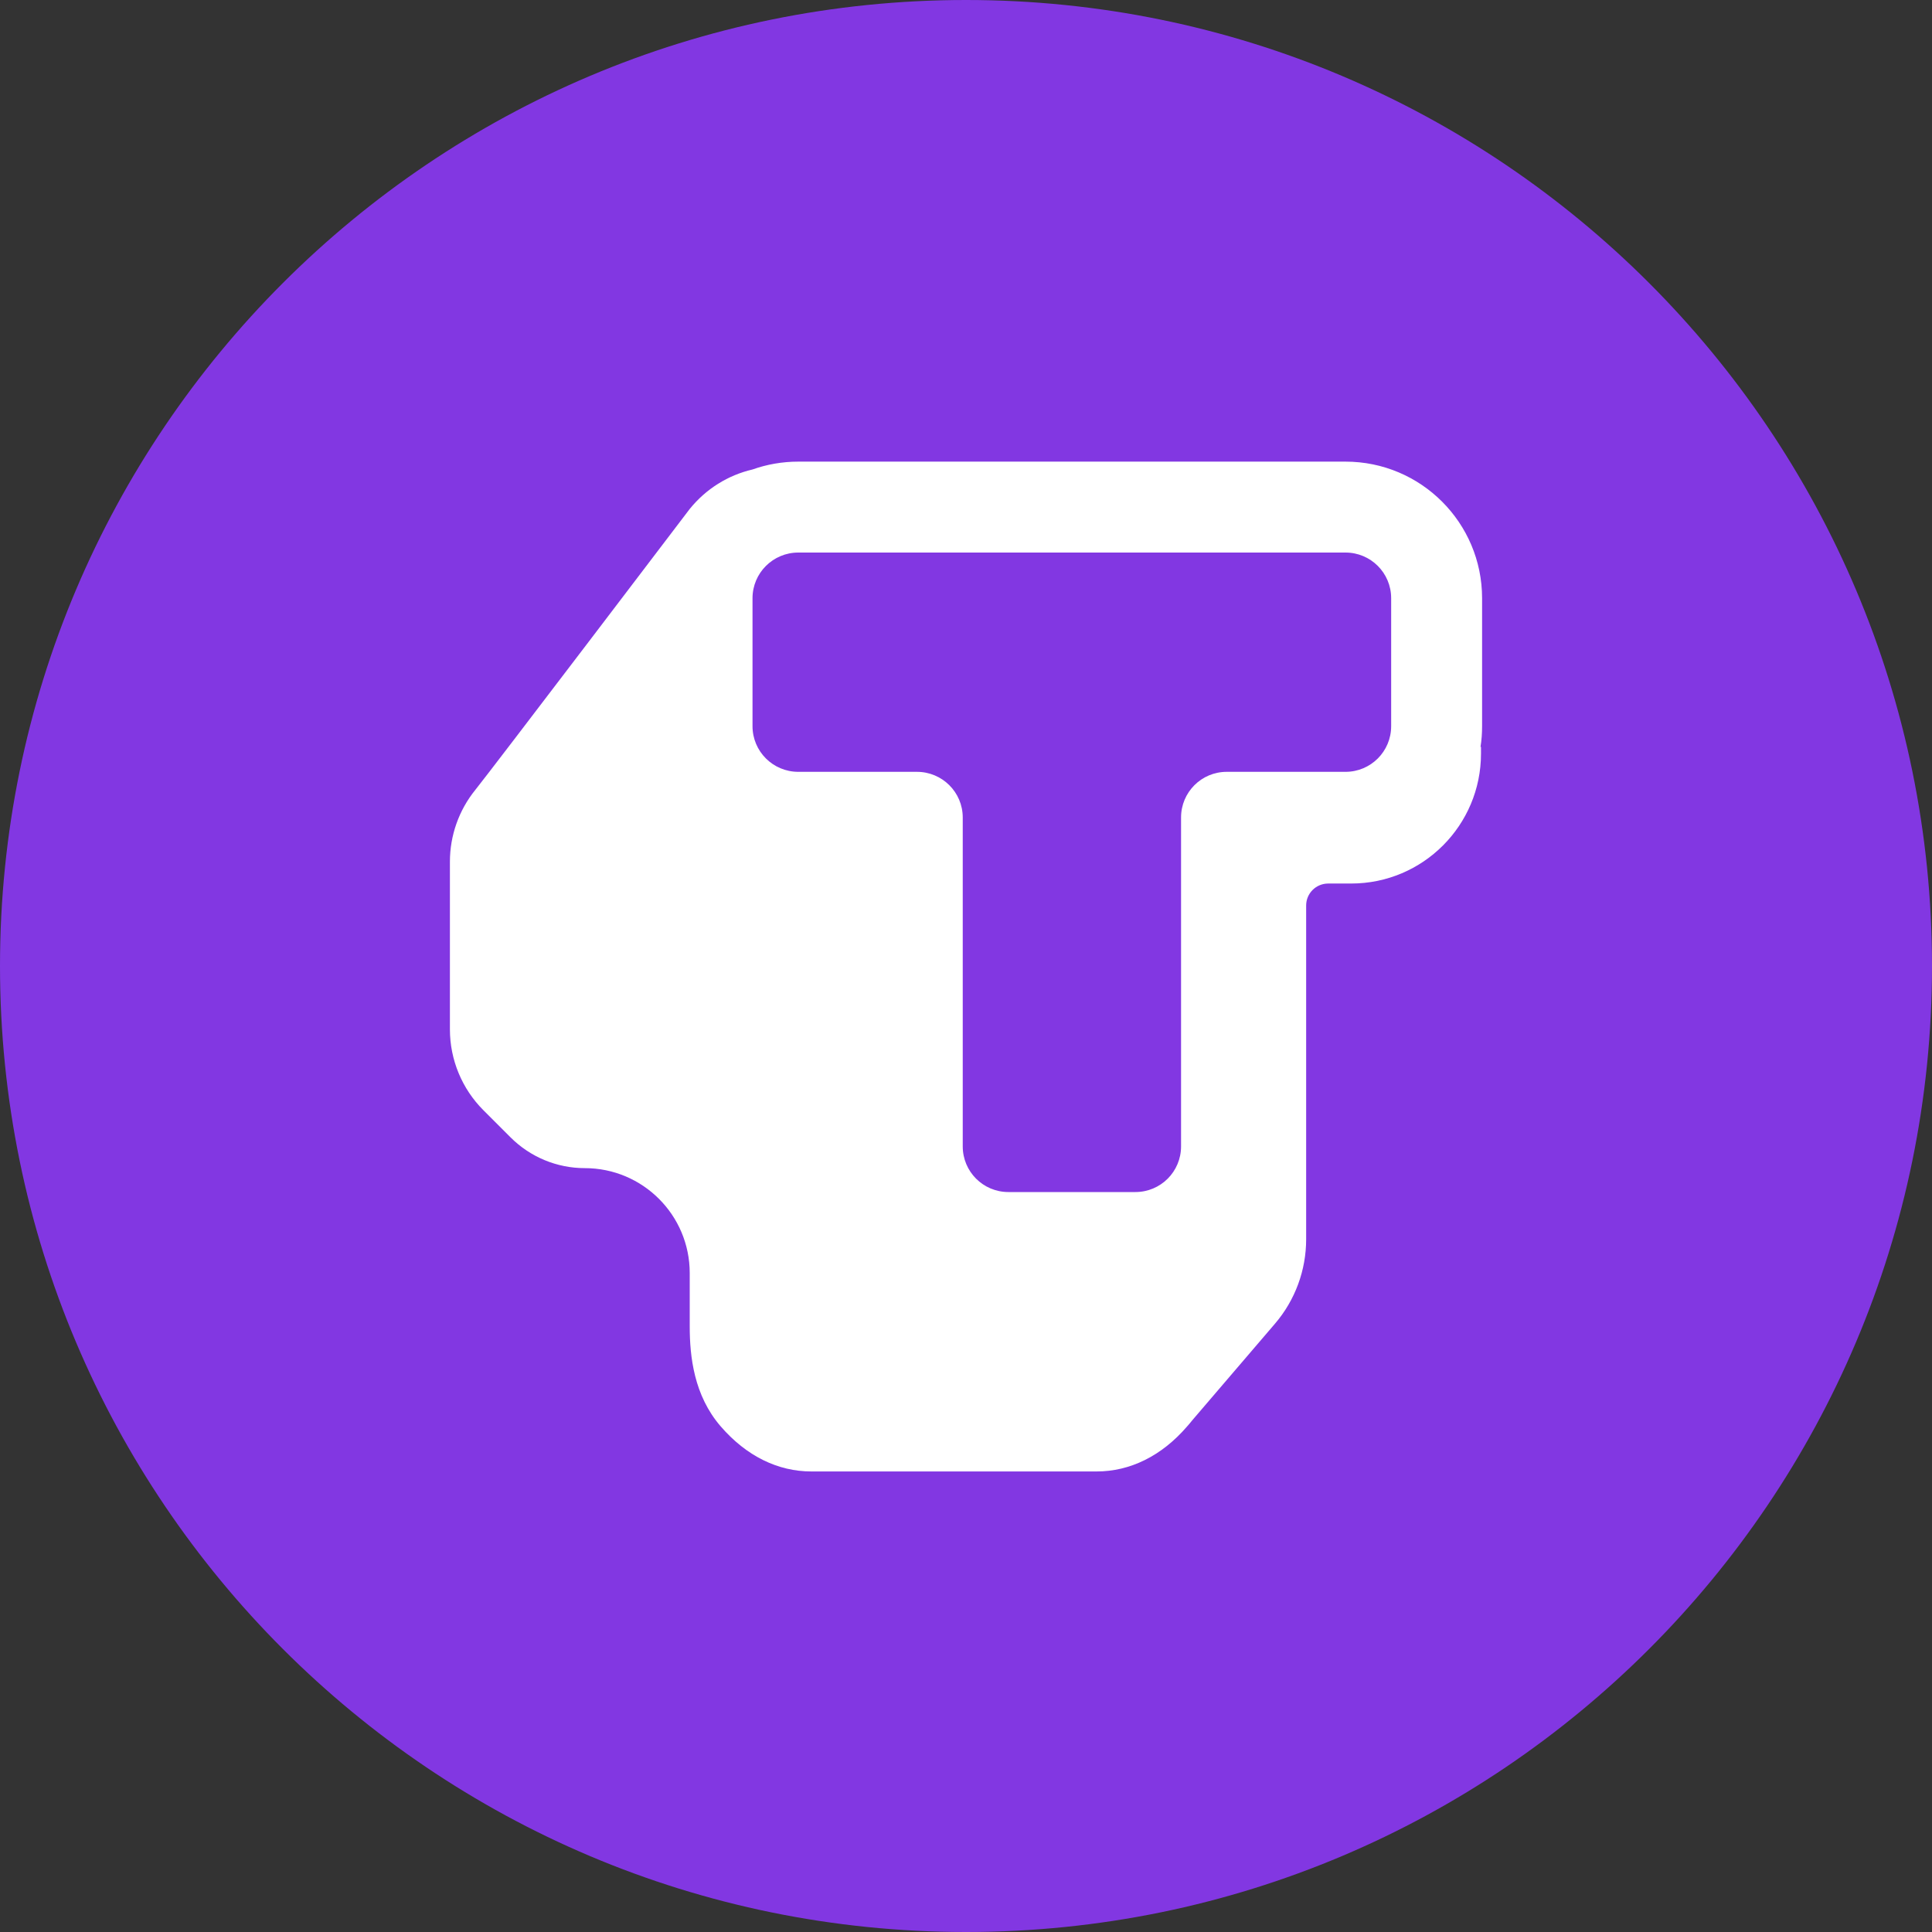
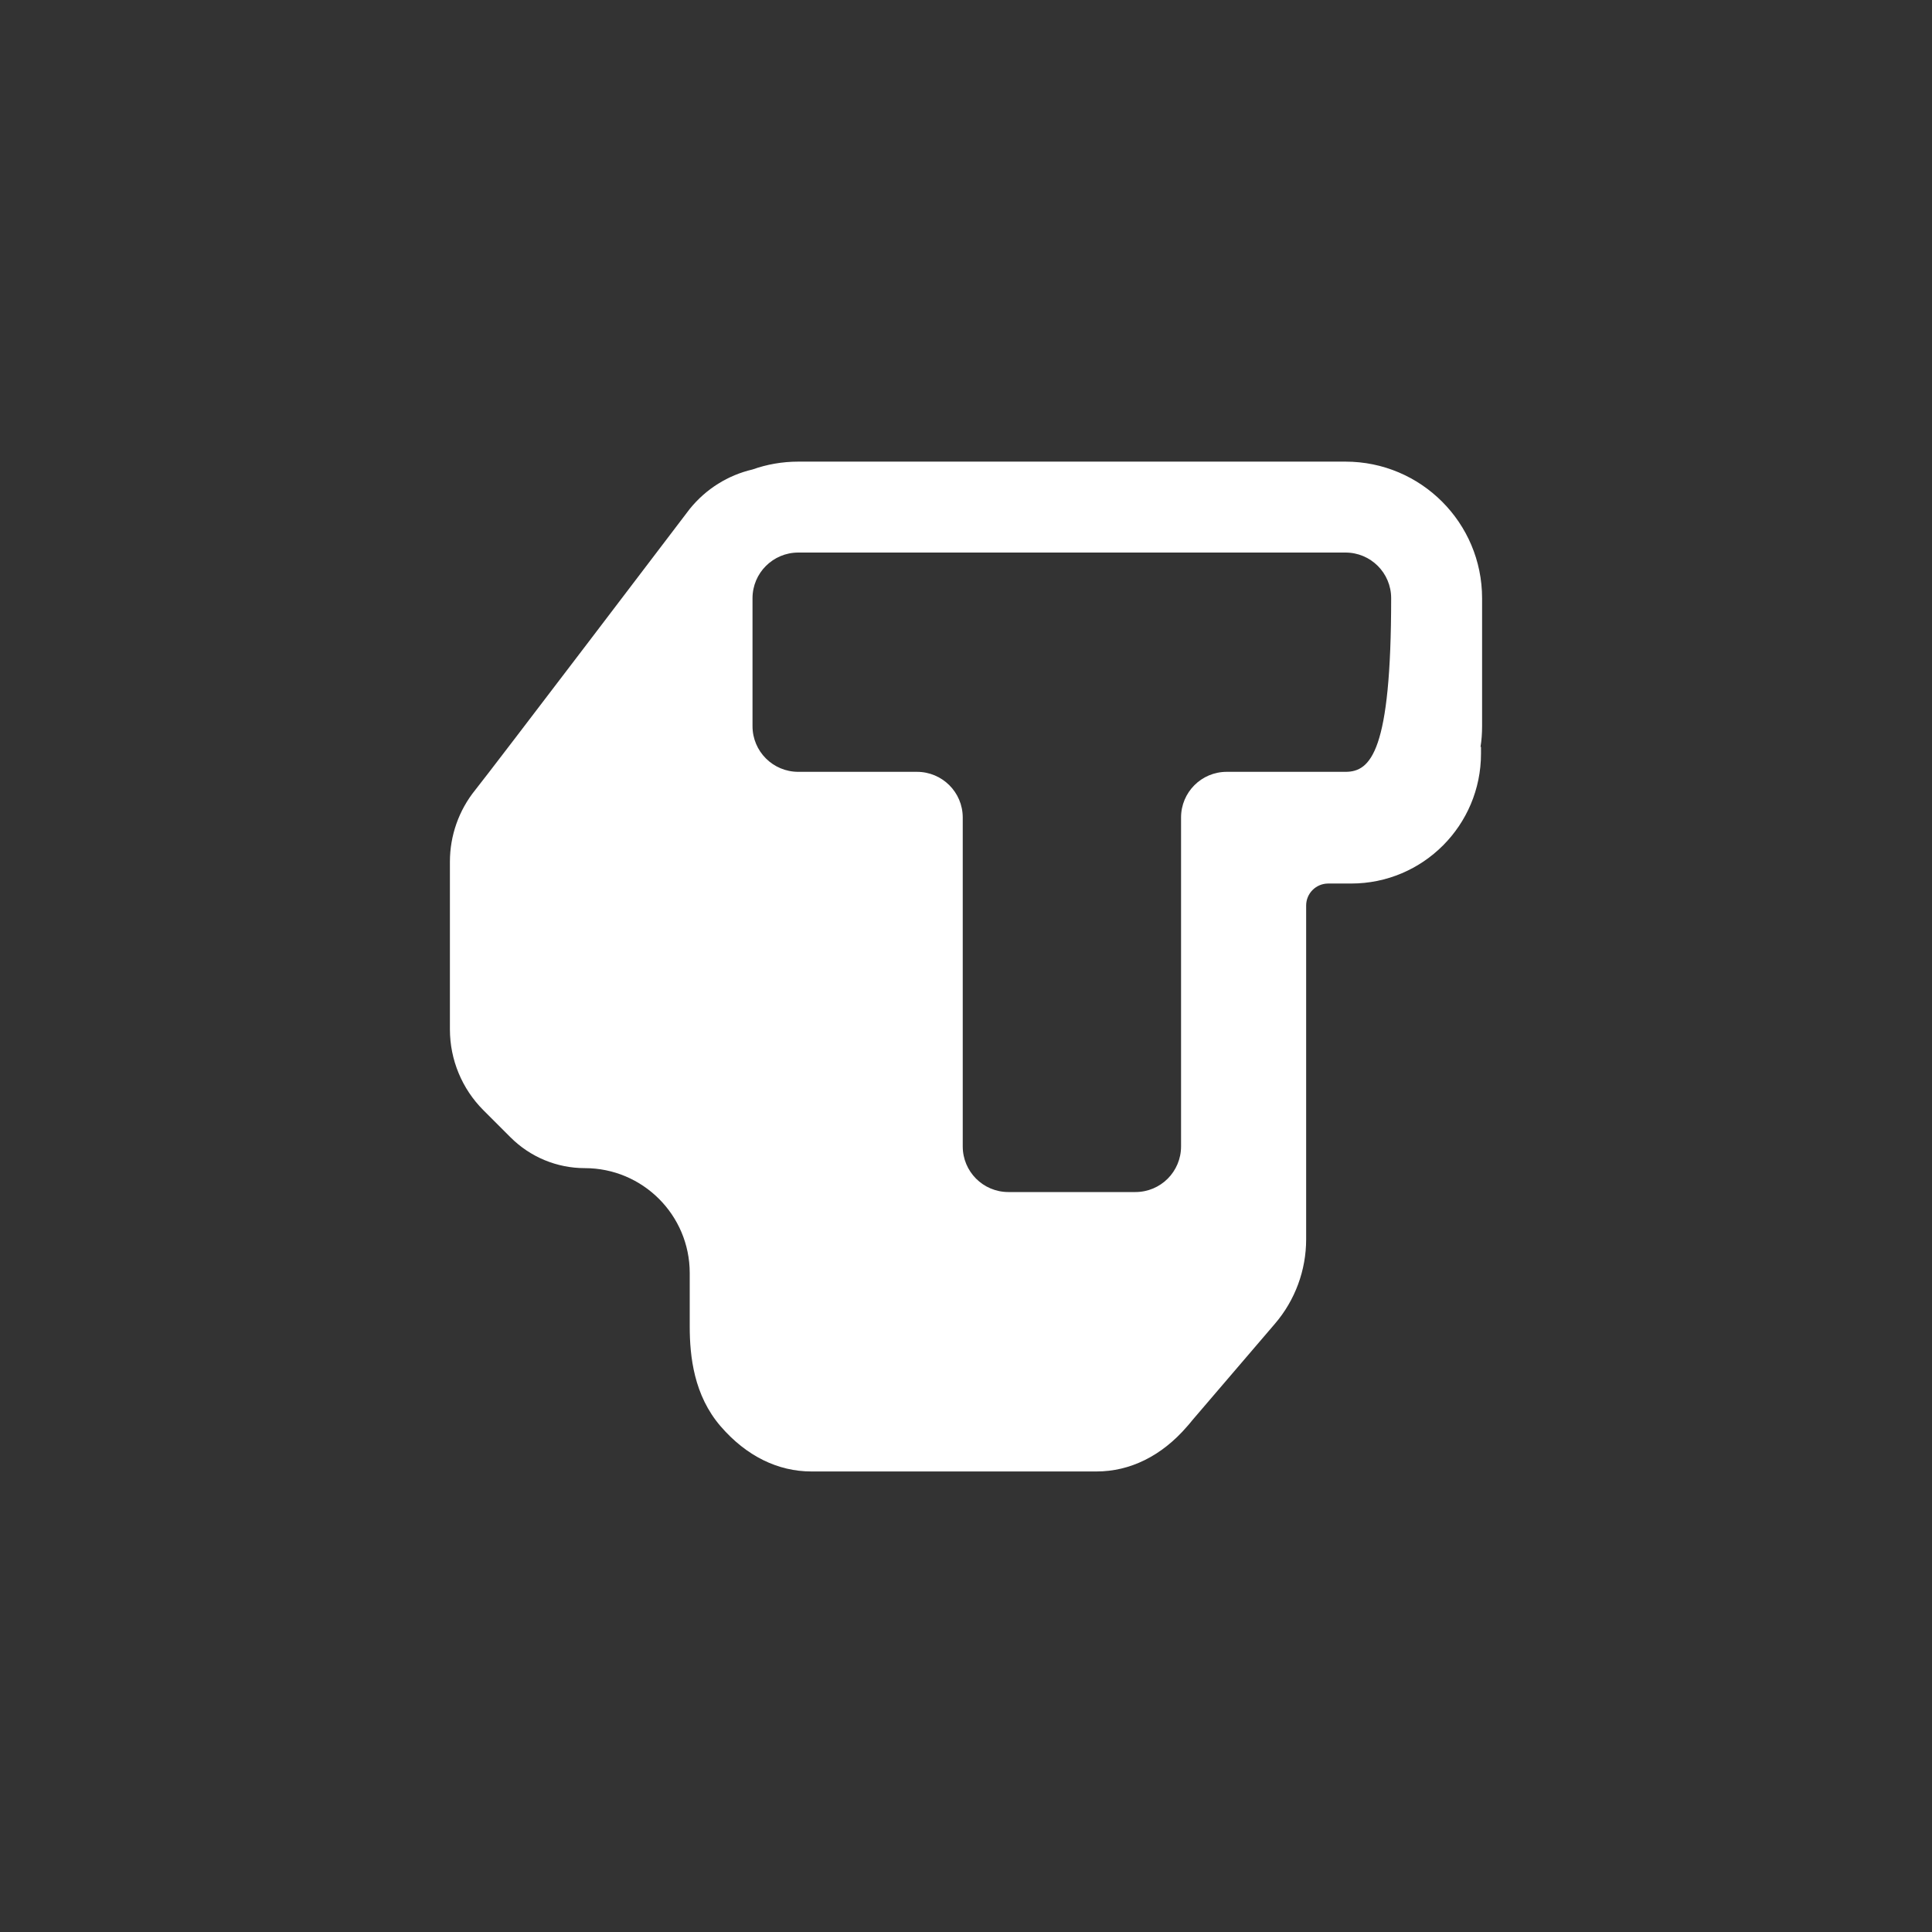
<svg xmlns="http://www.w3.org/2000/svg" width="16" height="16" viewBox="0 0 16 16" fill="none">
  <rect x="0" y="0" width="16" height="16" fill="#333333" stroke="none" />
  <g clip-path="url(#clip0_3305_16218)">
-     <path d="M8 16C12.418 16 16 12.418 16 8C16 3.582 12.418 0 8 0C3.582 0 0 3.582 0 8C0 12.418 3.582 16 8 16Z" fill="#8237E2" />
-     <path fill-rule="evenodd" clip-rule="evenodd" d="M5.712 4.215C5.847 4.048 6.03 3.935 6.232 3.888C6.35 3.846 6.478 3.823 6.611 3.823H11.143C11.768 3.823 12.274 4.33 12.274 4.954V6.014C12.274 6.072 12.27 6.13 12.261 6.186L12.265 6.185V6.241C12.265 6.835 11.784 7.317 11.19 7.317H11C10.899 7.317 10.817 7.398 10.817 7.499V10.263C10.817 10.519 10.726 10.767 10.559 10.962L9.874 11.762C9.86 11.779 9.847 11.796 9.832 11.812C9.619 12.06 9.356 12.186 9.082 12.186H6.719C6.444 12.186 6.182 12.06 5.968 11.812C5.747 11.556 5.712 11.235 5.712 10.984V10.543C5.712 10.063 5.323 9.674 4.843 9.674C4.612 9.674 4.391 9.582 4.228 9.419L4.003 9.194C3.826 9.017 3.726 8.776 3.726 8.525V7.136C3.726 6.92 3.8 6.71 3.936 6.542C4.072 6.373 5.712 4.215 5.712 4.215ZM6.232 4.954C6.232 4.745 6.402 4.576 6.611 4.576H11.143C11.352 4.576 11.521 4.745 11.521 4.954V6.014C11.521 6.223 11.352 6.392 11.143 6.392H10.159C9.95 6.392 9.781 6.561 9.781 6.77V9.494C9.781 9.703 9.612 9.872 9.403 9.872H8.351C8.142 9.872 7.973 9.703 7.973 9.494V6.77C7.973 6.561 7.803 6.392 7.594 6.392H6.611C6.402 6.392 6.232 6.223 6.232 6.014V4.954Z" fill="white" />
+     <path fill-rule="evenodd" clip-rule="evenodd" d="M5.712 4.215C5.847 4.048 6.03 3.935 6.232 3.888C6.35 3.846 6.478 3.823 6.611 3.823H11.143C11.768 3.823 12.274 4.33 12.274 4.954V6.014C12.274 6.072 12.27 6.13 12.261 6.186L12.265 6.185V6.241C12.265 6.835 11.784 7.317 11.19 7.317H11C10.899 7.317 10.817 7.398 10.817 7.499V10.263C10.817 10.519 10.726 10.767 10.559 10.962L9.874 11.762C9.86 11.779 9.847 11.796 9.832 11.812C9.619 12.06 9.356 12.186 9.082 12.186H6.719C6.444 12.186 6.182 12.06 5.968 11.812C5.747 11.556 5.712 11.235 5.712 10.984V10.543C5.712 10.063 5.323 9.674 4.843 9.674C4.612 9.674 4.391 9.582 4.228 9.419L4.003 9.194C3.826 9.017 3.726 8.776 3.726 8.525V7.136C3.726 6.92 3.8 6.71 3.936 6.542C4.072 6.373 5.712 4.215 5.712 4.215ZM6.232 4.954C6.232 4.745 6.402 4.576 6.611 4.576H11.143C11.352 4.576 11.521 4.745 11.521 4.954C11.521 6.223 11.352 6.392 11.143 6.392H10.159C9.95 6.392 9.781 6.561 9.781 6.77V9.494C9.781 9.703 9.612 9.872 9.403 9.872H8.351C8.142 9.872 7.973 9.703 7.973 9.494V6.77C7.973 6.561 7.803 6.392 7.594 6.392H6.611C6.402 6.392 6.232 6.223 6.232 6.014V4.954Z" fill="white" />
  </g>
  <defs>
    <clipPath id="clip0_3305_16218">
      <rect width="16" height="16" fill="white" />
    </clipPath>
  </defs>
</svg>